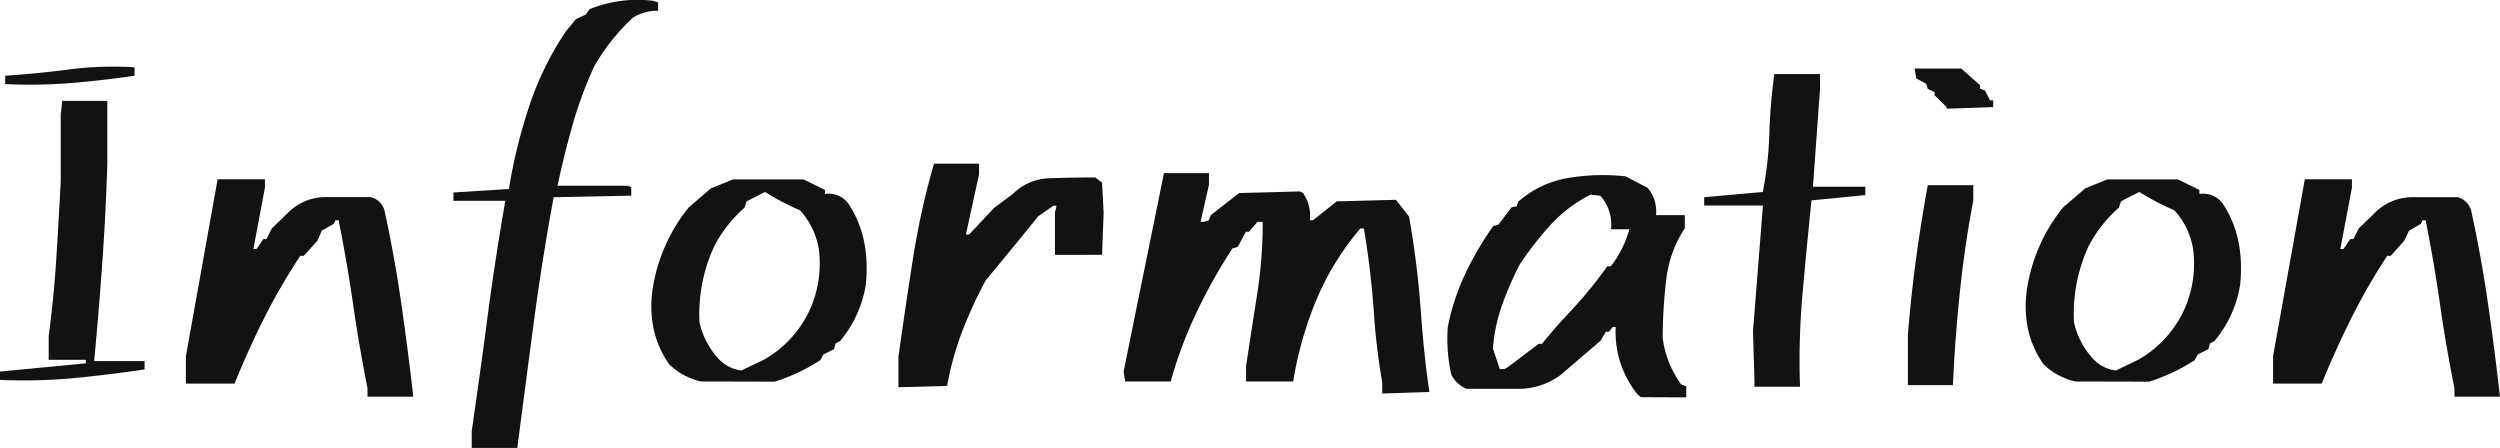
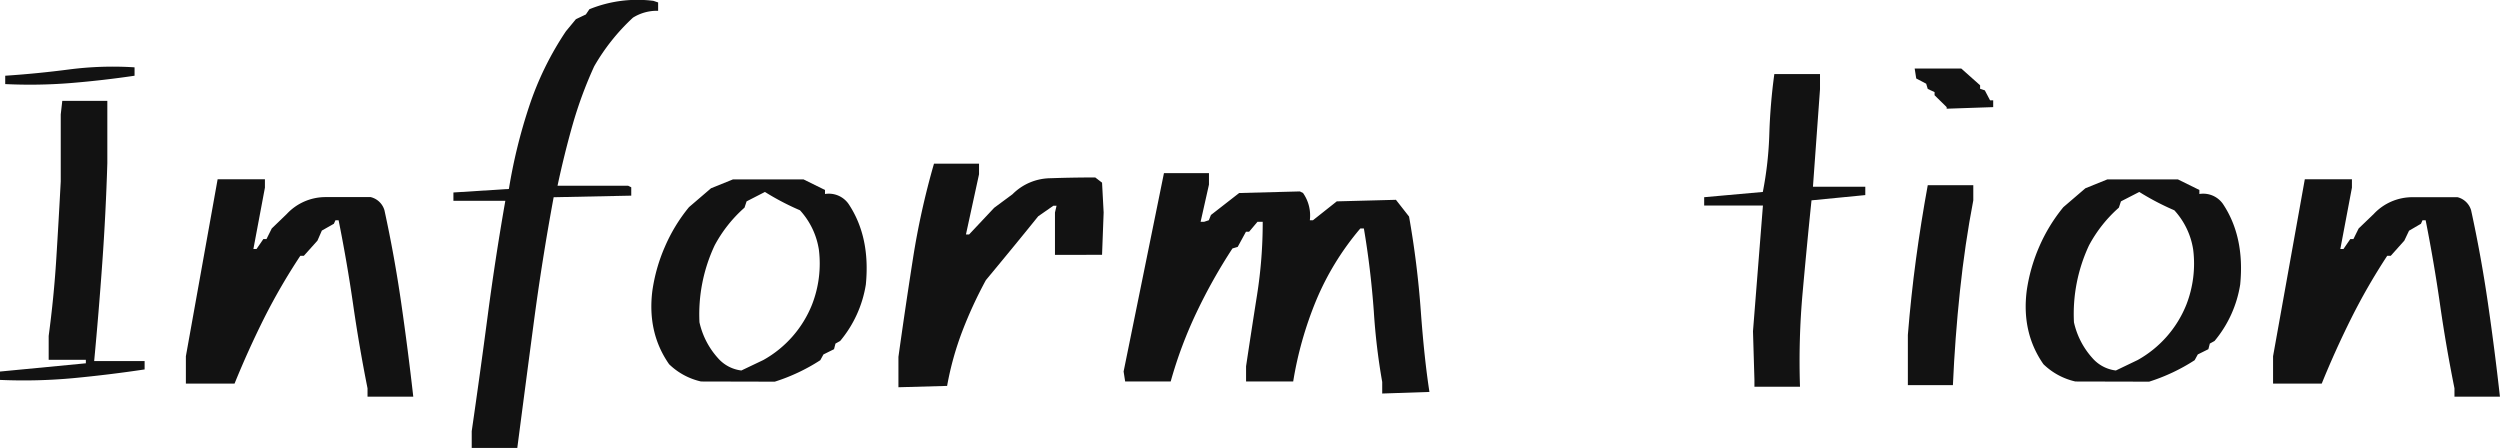
<svg xmlns="http://www.w3.org/2000/svg" viewBox="0 0 708.79 127.01">
  <defs>
    <style>.cls-1{fill:#121212;}</style>
  </defs>
  <g id="レイヤー_2" data-name="レイヤー 2">
    <g id="レイヤー_1-2" data-name="レイヤー 1">
      <path class="cls-1" d="M0,107.71v-2.37L24.34,103v-1H13.8V95.24q1.48-11,2.16-21.89t1.26-21.9v-19l.44-3.86H30.43V46.26Q30,60.51,29,74.53t-2.3,27.84H41v2.37q-9.94,1.49-20,2.45A152.45,152.45,0,0,1,0,107.71ZM1.48,23.84V21.47q9.06-.6,18.11-1.78a96.88,96.88,0,0,1,18.56-.6v2.38Q29.09,22.81,20,23.55A144.67,144.67,0,0,1,1.48,23.84Z" />
      <path class="cls-1" d="M104.2,112.46v-2.37q-2.37-11.88-4.08-23.75T96,62.44h-.89l-.45,1-3.41,1.93L90,68.23l-3.86,4.3h-1A174.26,174.26,0,0,0,74.89,90.19q-4.53,9.06-8.39,18.56H52.7V101l9-50.17H75.11v2.37L71.84,70.6h.89l1.93-2.82h.89l1.49-3,4.3-4.15a15,15,0,0,1,10.91-4.75h12.84A5.4,5.4,0,0,1,109,59.62q2.82,12.92,4.75,26.27t3.42,26.57Z" />
      <path class="cls-1" d="M133.74,127v-4.75q2.37-16.33,4.53-32.73t5-32.59H128.55V54.57l15.73-1A150.63,150.63,0,0,1,150,30.23,87.48,87.48,0,0,1,160.46,8.85l2.82-3.41L166.1,4.1l1-1.48A36.11,36.11,0,0,1,185.25.24l1.34.45V3.06A12.84,12.84,0,0,0,179.46,5a58.27,58.27,0,0,0-11,13.81,117.11,117.11,0,0,0-6.09,16.47q-2.37,8.32-4.3,17.37h20l.9.45v2.37l-22,.45q-3.27,17.66-5.64,35.55T146.66,127Z" />
      <path class="cls-1" d="M198.76,108.16a19,19,0,0,1-9.06-4.9q-6.22-8.91-4.75-20.78a48.08,48.08,0,0,1,3.57-12.55,46.81,46.81,0,0,1,6.82-11.2l6.24-5.35,6.23-2.52h20l6.09,3V55a6.82,6.82,0,0,1,6.68,2.82q6.23,9.34,4.9,22.85a33,33,0,0,1-7.28,16l-1.33.74L236.46,99l-3,1.49-.89,1.63a53.06,53.06,0,0,1-12.91,6.09Zm17.66-6.09a31.22,31.22,0,0,0,13.81-15.73,32,32,0,0,0,1.93-15.59,21.39,21.39,0,0,0-5.35-11.13,73.28,73.28,0,0,1-9.94-5.2l-5.2,2.67-.59,1.78a38.37,38.37,0,0,0-8.46,10.69,45.94,45.94,0,0,0-4.31,21.82,22.36,22.36,0,0,0,5.2,10.1,10.45,10.45,0,0,0,6.68,3.56Z" />
      <path class="cls-1" d="M254.72,109.79v-8.61q1.92-13.8,4.08-27.61a219.2,219.2,0,0,1,6-27.16h12.77v3l-3.71,17.07h.89l7.12-7.57,5.2-3.85a15.41,15.41,0,0,1,10.76-4.53c4.3-.15,8.54-.22,12.69-.22l1.93,1.48.45,8.46-.45,12H299.1v-12l.45-1.93h-.89l-4.31,3q-6.09,7.57-14.84,18.11a121.35,121.35,0,0,0-6.68,14.47,86.37,86.37,0,0,0-4.31,15.51Z" />
      <path class="cls-1" d="M391.88,111.57V108.3a179.69,179.69,0,0,1-2.38-20q-.88-12.09-2.82-23.53h-1A77.54,77.54,0,0,0,373.1,85.3a103.24,103.24,0,0,0-6.46,22.86H353.28v-4.31q1.49-9.94,3.12-20.26A132.11,132.11,0,0,0,358,62.88h-1.48l-2.38,2.82h-.89L350.91,70l-1.49.44a154.11,154.11,0,0,0-10.17,18.11,121.46,121.46,0,0,0-7.34,19.6H319l-.44-2.82L330,49.08h12.76v3.26l-2.37,10.54h1l1.33-.44.6-1.49,8-6.23,17.22-.45.89.45a11.1,11.1,0,0,1,1.93,7.72h.89L379,57.09l16.77-.44,3.72,4.75a260.77,260.77,0,0,1,3.34,26.94q1,13.57,2.44,22.78Z" />
-       <path class="cls-1" d="M465.2,112.61l-.89-.74a28.11,28.11,0,0,1-6.23-19.15h-.89l-1,1.33h-.89l-1.49,2.53-11.43,9.79A20,20,0,0,1,430,110.23H415.77a8.5,8.5,0,0,1-4.3-4,46.46,46.46,0,0,1-1-13.51A64.76,64.76,0,0,1,415.25,78a88,88,0,0,1,8.09-13.88l1.49-.45,3.71-4.89,1.48-.3.45-1.34a28.68,28.68,0,0,1,14.1-6.68A59.56,59.56,0,0,1,460.9,50l6.23,3.26A10.34,10.34,0,0,1,469.51,61h8.16v3.71a33.35,33.35,0,0,0-5.27,14.62,140.48,140.48,0,0,0-1,16.56,29.07,29.07,0,0,0,5.19,13.06l1.49.59v3.12Zm-38-8.31,9.06-6.83h.89l3.86-4.6,3.26-3.57A124.9,124.9,0,0,0,455.7,75.5h1A30.1,30.1,0,0,0,461.94,65h-5.2a12.24,12.24,0,0,0-3-9.5l-2.82-.3a39.5,39.5,0,0,0-11.43,8.69,97.48,97.48,0,0,0-8.61,11.06,96.49,96.49,0,0,0-5,11.5,46.46,46.46,0,0,0-2.6,12.39l1.93,5.79h1.34Z" />
      <path class="cls-1" d="M497.41,109.64v-1.93L497,93.91l2.82-35.63H483.16V55.91l16.63-1.49a101.31,101.31,0,0,0,1.85-16.7A162,162,0,0,1,503.05,21H516v4.31L514,52.94h14.84v2.37L513.59,56.8q-1.33,12.92-2.52,26.2a217.15,217.15,0,0,0-.74,26.64Z" />
      <path class="cls-1" d="M540.91,109.19V94.94q.89-11,2.3-21.44t3.34-21h12.91V56.8q-2.37,12.32-3.78,25.68t-2,26.71Zm11-78.37v-.45L548.48,27v-.89l-1.93-.89-.45-1.49-2.82-1.48-.44-2.82h13.21l5.34,4.75v1l1.34.44,1.48,2.82h.89v1.93Z" />
      <path class="cls-1" d="M588.41,108.16a19,19,0,0,1-9.06-4.9q-6.23-8.91-4.75-20.78a48.45,48.45,0,0,1,3.56-12.55A47.17,47.17,0,0,1,585,58.73l6.24-5.35,6.23-2.52h20l6.09,3V55a6.82,6.82,0,0,1,6.68,2.82q6.22,9.34,4.89,22.85a33,33,0,0,1-7.27,16l-1.34.74L626.11,99l-3,1.49-.89,1.63a53.23,53.23,0,0,1-12.91,6.09Zm17.66-6.09a31.27,31.27,0,0,0,13.81-15.73,32,32,0,0,0,1.92-15.59,21.3,21.3,0,0,0-5.34-11.13,73.28,73.28,0,0,1-9.94-5.2l-5.2,2.67-.59,1.78a38.37,38.37,0,0,0-8.46,10.69A45.82,45.82,0,0,0,588,91.38a22.36,22.36,0,0,0,5.2,10.1,10.45,10.45,0,0,0,6.68,3.56Z" />
      <path class="cls-1" d="M695.88,112.46v-2.37q-2.39-11.88-4.09-23.75t-4.08-23.9h-.89l-.44,1L683,65.41l-1.34,2.82-3.85,4.3h-1a174.35,174.35,0,0,0-10.17,17.66q-4.53,9.06-8.39,18.56h-13.8V101l9-50.17h13.36v2.37L663.52,70.6h.89l1.93-2.82h.89l1.48-3L673,60.66a15,15,0,0,1,10.91-4.75h12.84a5.4,5.4,0,0,1,3.85,3.71q2.82,12.92,4.76,26.27t3.41,26.57Z" />
    </g>
  </g>
</svg>